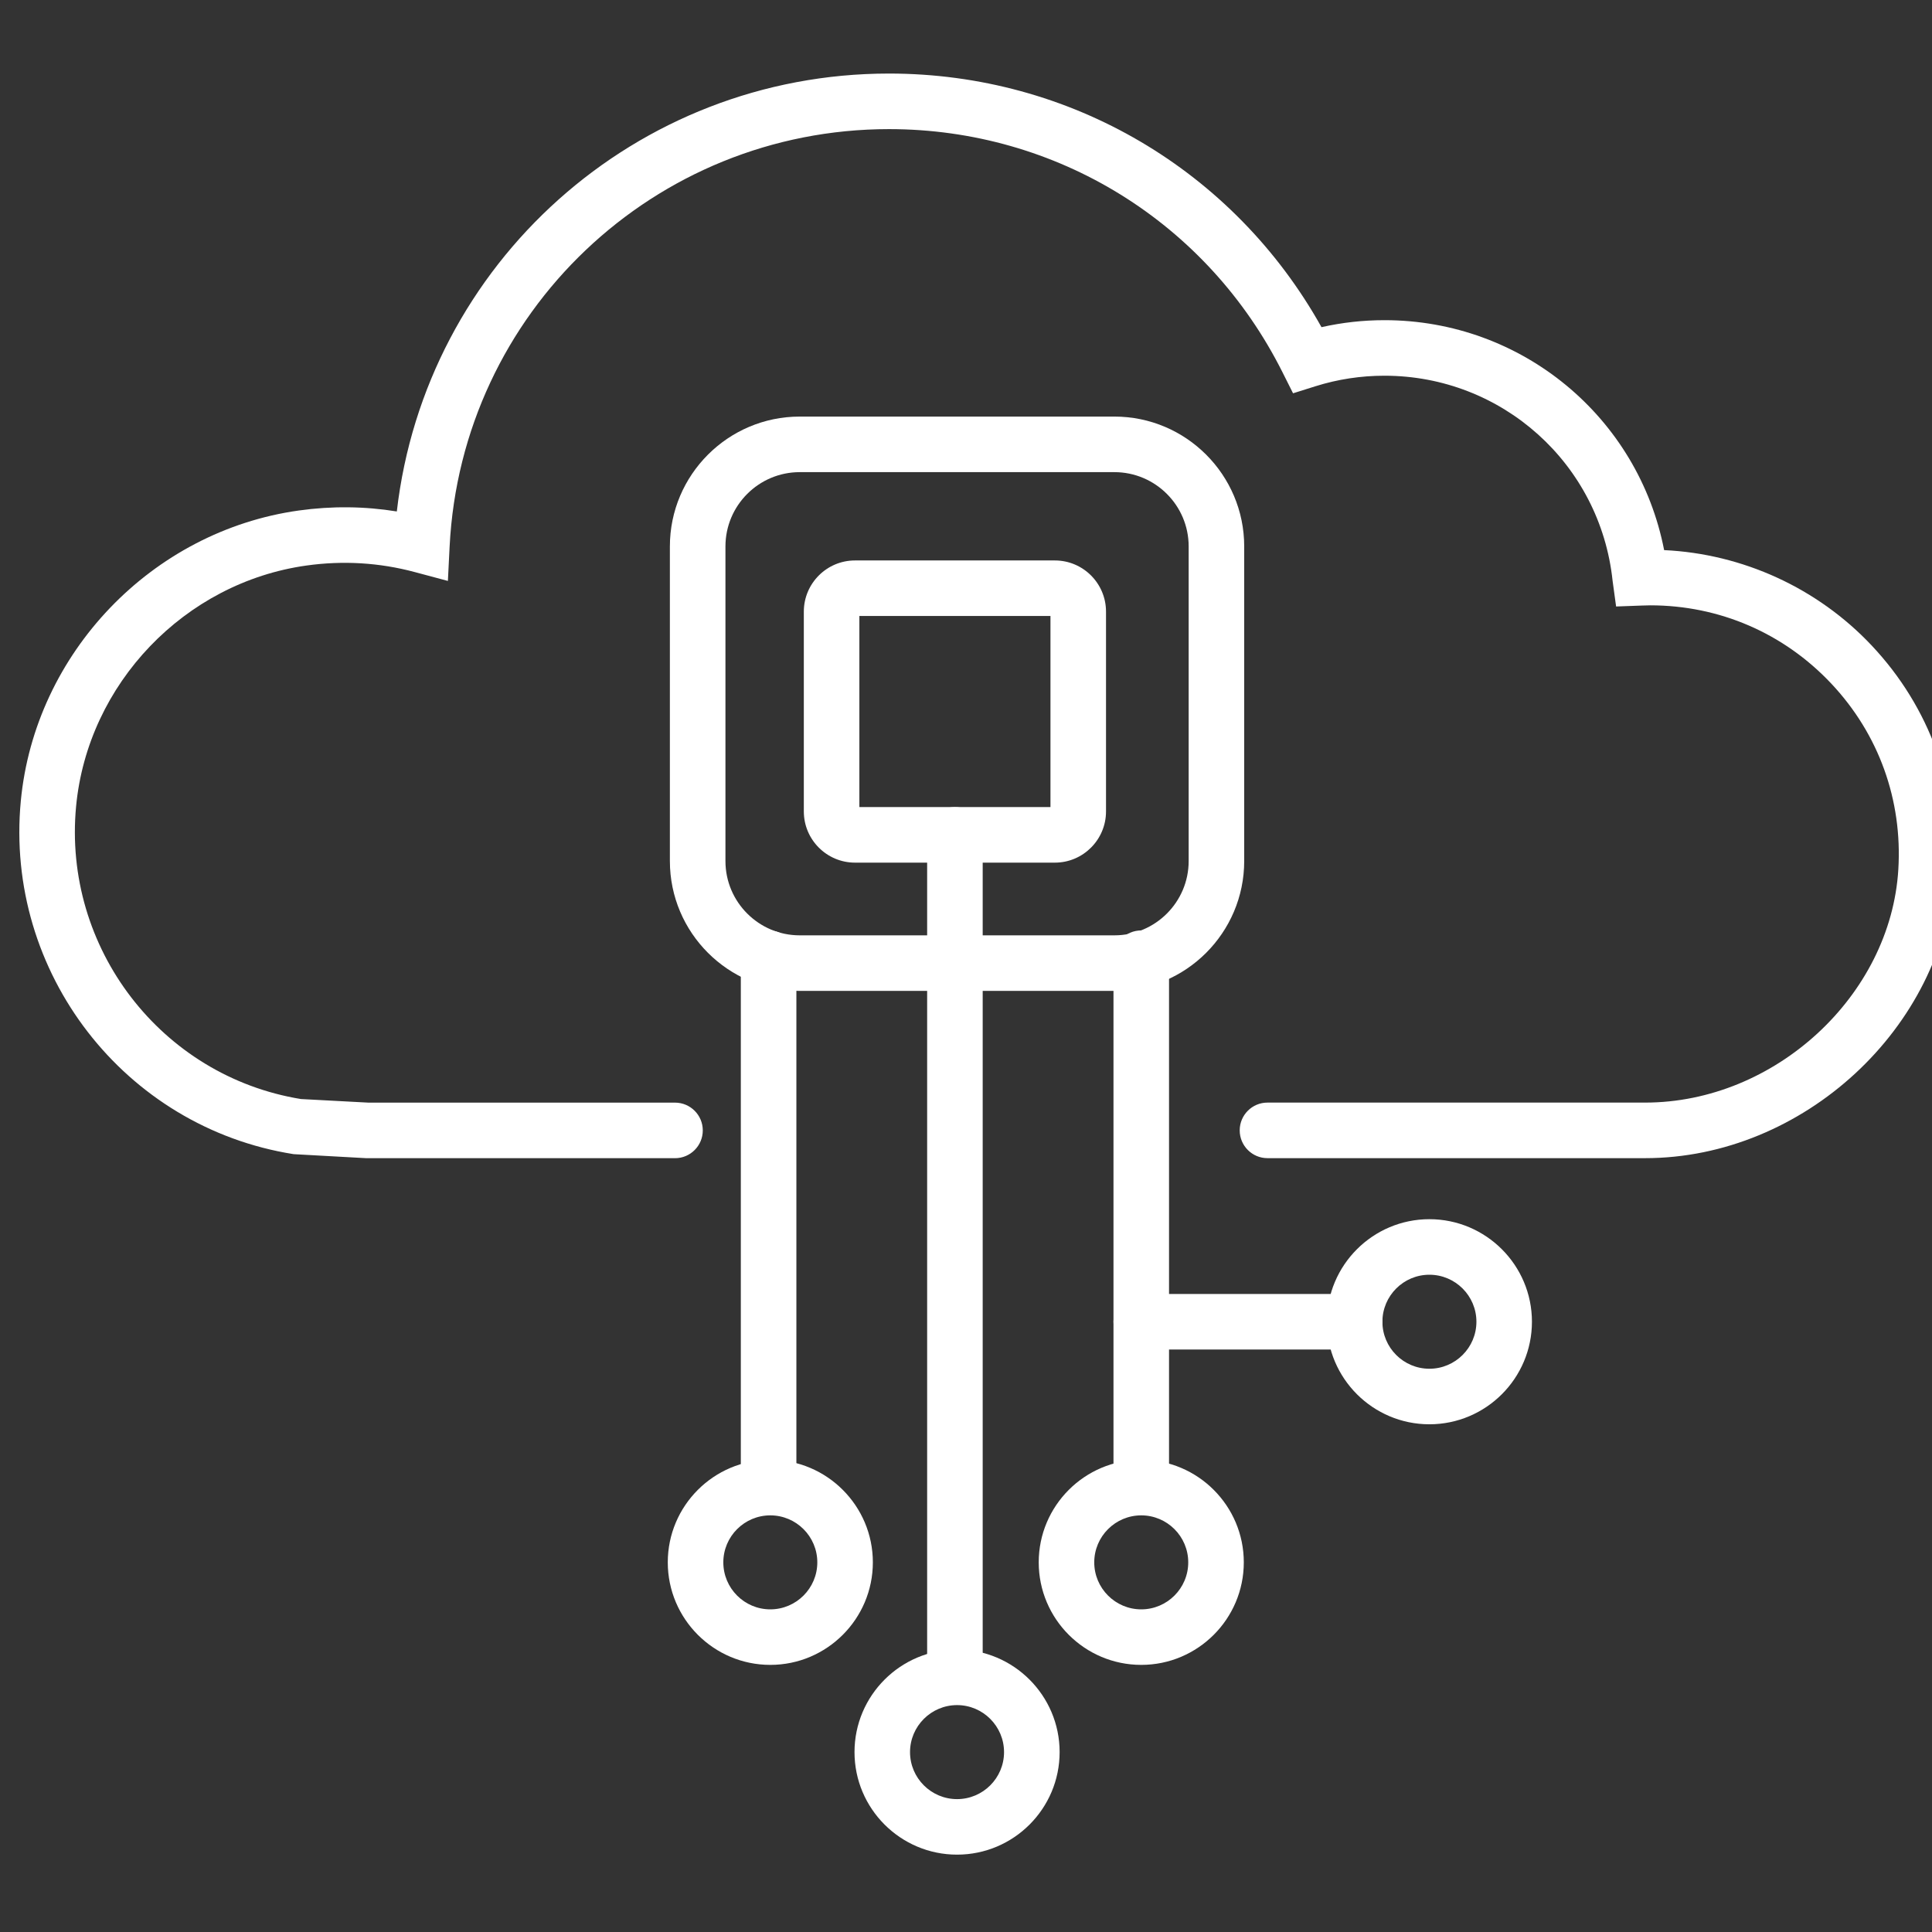
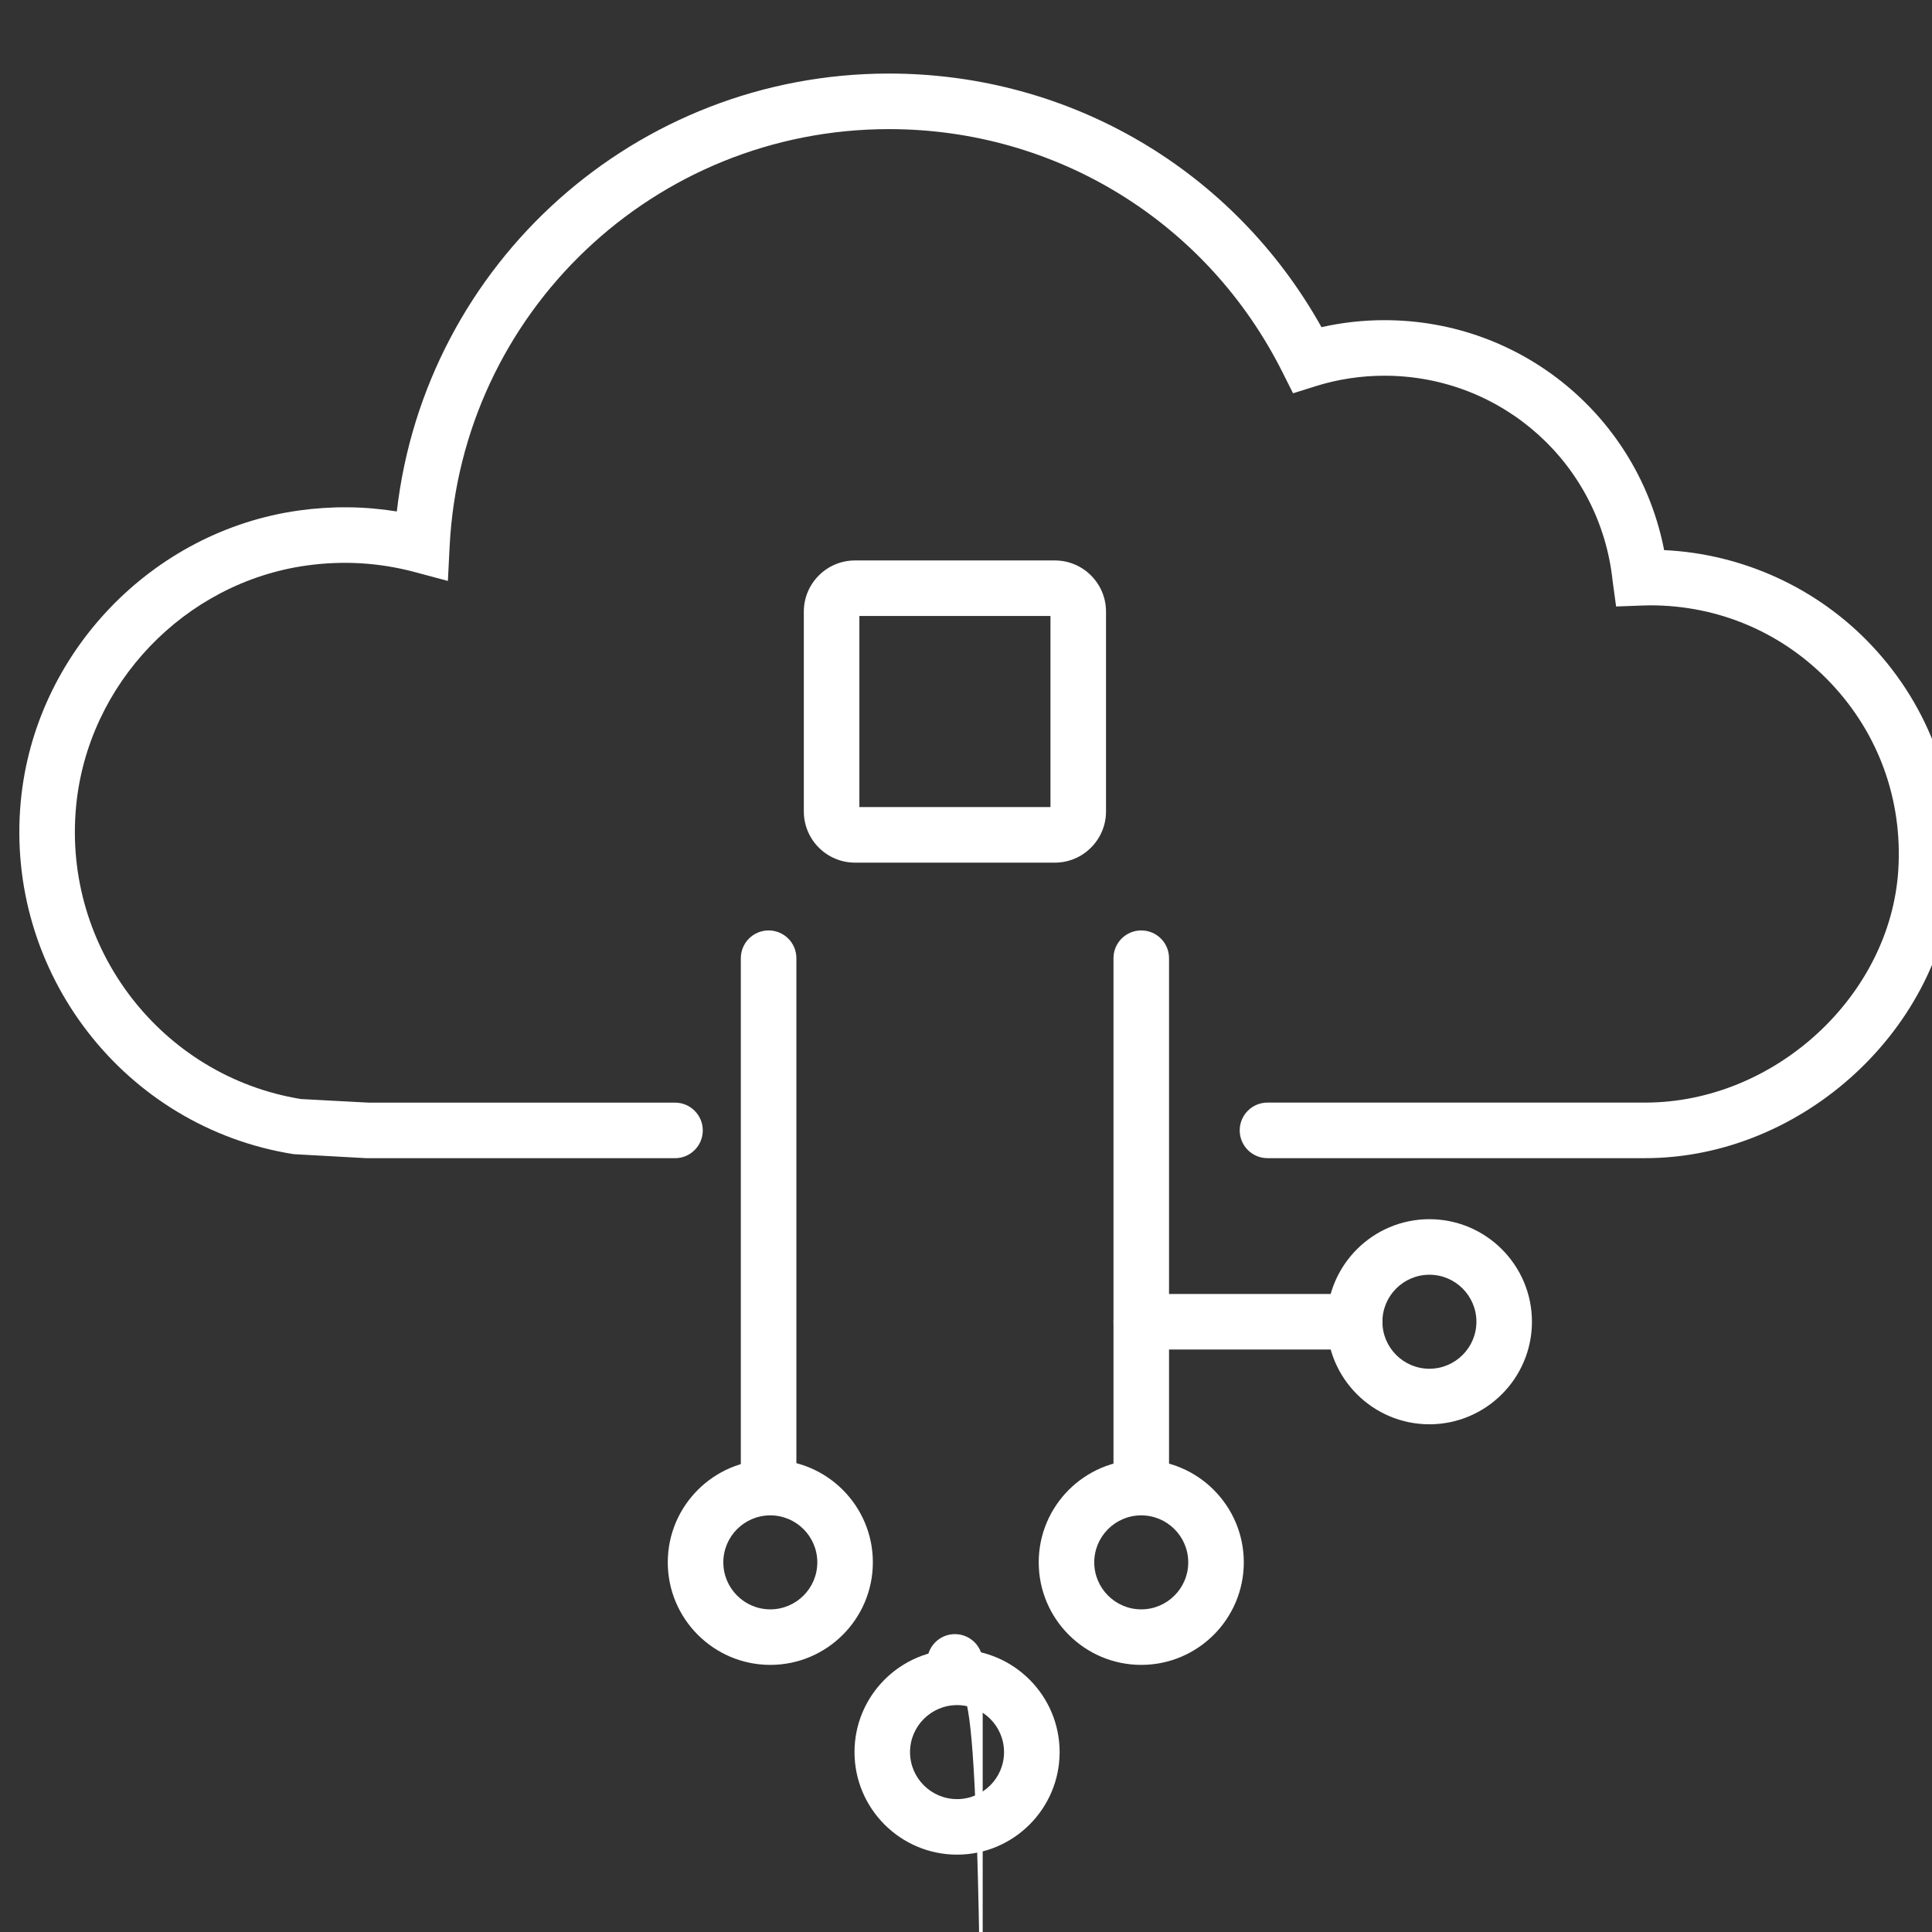
<svg xmlns="http://www.w3.org/2000/svg" version="1.1" id="레이어_1" x="0px" y="0px" width="100px" height="100px" viewBox="0 0 100 100" enable-background="new 0 0 100 100" xml:space="preserve">
  <rect x="0" y="0" width="100" height="100" fill="#333333" stroke="none" />
  <g>
    <path fill="#FFFFFF" d="M85.152,59.946H65.604c-0.793,0-1.437-0.644-1.437-1.438s0.644-1.438,1.437-1.438h19.549   c6.708,0,12.71-5.527,13.104-12.069c0.218-3.594-1.015-7.01-3.472-9.62c-2.459-2.611-5.787-4.049-9.372-4.049   c-0.142,0-0.281,0.005-0.423,0.011l-1.341,0.049l-0.182-1.333c-0.64-6.05-5.718-10.612-11.809-10.612   c-1.217,0-2.415,0.183-3.563,0.543l-1.167,0.367l-0.549-1.094C62.488,11.504,54.684,6.683,46.016,6.683   c-12.145,0-22.135,9.493-22.744,21.61l-0.089,1.776l-1.719-0.46c-1.823-0.488-3.705-0.602-5.595-0.338   C9.559,30.15,4.542,35.39,3.939,41.73c-0.697,7.335,4.41,13.977,11.636,15.156l3.491,0.186h15.872c0.794,0,1.438,0.644,1.438,1.438   s-0.644,1.438-1.438,1.438l-15.986-0.001l-3.753-0.208C6.437,58.355,0.234,50.326,1.077,41.458   c0.727-7.651,6.781-13.974,14.395-15.035c1.702-0.237,3.4-0.22,5.067,0.05c1.48-12.839,12.363-22.666,25.477-22.666   c9.369,0,17.842,5,22.384,13.127c1.064-0.24,2.155-0.362,3.259-0.362c7.13,0,13.141,5.033,14.476,11.902   c4.064,0.189,7.946,1.964,10.743,4.937c3.006,3.192,4.516,7.37,4.251,11.764C100.645,53.182,93.329,59.946,85.152,59.946z" />
-     <path fill="#FFFFFF" d="M57.682,51.289H41.394c-3.706,0-6.721-3.015-6.721-6.72V28.282c0-3.706,3.015-6.72,6.721-6.72h16.288   c3.705,0,6.718,3.015,6.718,6.72v16.287C64.399,48.274,61.387,51.289,57.682,51.289z M41.394,24.438   c-2.121,0-3.845,1.724-3.845,3.844v16.287c0,2.12,1.725,3.844,3.845,3.844h16.288c2.118,0,3.843-1.724,3.843-3.844V28.282   c0-2.12-1.725-3.844-3.843-3.844H41.394z" />
    <path fill="#FFFFFF" d="M54.6,44.65H44.254c-1.46,0-2.648-1.188-2.648-2.649V31.657c0-1.46,1.188-2.648,2.648-2.648H54.6   c1.46,0,2.647,1.188,2.647,2.648v10.344C57.247,43.461,56.06,44.65,54.6,44.65z M44.481,41.774h9.891v-9.891h-9.891V41.774z" />
    <path fill="#FFFFFF" d="M39.783,77.554c-0.794,0-1.438-0.644-1.438-1.438v-26.52c0-0.794,0.644-1.437,1.438-1.437   c0.794,0,1.438,0.643,1.438,1.437v26.52C41.22,76.91,40.577,77.554,39.783,77.554z" />
-     <path fill="#FFFFFF" d="M49.426,87.458c-0.793,0-1.437-0.644-1.437-1.438V43.212c0-0.794,0.643-1.438,1.437-1.438   c0.795,0,1.438,0.644,1.438,1.438v42.809C50.864,86.814,50.221,87.458,49.426,87.458z" />
+     <path fill="#FFFFFF" d="M49.426,87.458c-0.793,0-1.437-0.644-1.437-1.438c0-0.794,0.643-1.438,1.437-1.438   c0.795,0,1.438,0.644,1.438,1.438v42.809C50.864,86.814,50.221,87.458,49.426,87.458z" />
    <path fill="#FFFFFF" d="M59.071,77.554c-0.794,0-1.437-0.644-1.437-1.438v-26.52c0-0.794,0.643-1.437,1.437-1.437   c0.795,0,1.438,0.643,1.438,1.437v26.52C60.509,76.91,59.866,77.554,59.071,77.554z" />
    <path fill="#FFFFFF" d="M39.871,86.174c-2.927,0-5.307-2.38-5.307-5.308c0-2.926,2.38-5.307,5.307-5.307   c2.927,0,5.308,2.381,5.308,5.307C45.179,83.794,42.798,86.174,39.871,86.174z M39.871,78.435c-1.341,0-2.432,1.091-2.432,2.432   s1.091,2.433,2.432,2.433c1.341,0,2.433-1.092,2.433-2.433S41.212,78.435,39.871,78.435z" />
    <path fill="#FFFFFF" d="M59.071,86.174c-2.928,0-5.307-2.38-5.307-5.308c0-2.926,2.379-5.307,5.307-5.307   c2.927,0,5.308,2.381,5.308,5.307C64.379,83.794,61.998,86.174,59.071,86.174z M59.071,78.435c-1.341,0-2.433,1.091-2.433,2.432   s1.092,2.433,2.433,2.433c1.342,0,2.432-1.092,2.432-2.433S60.413,78.435,59.071,78.435z" />
    <path fill="#FFFFFF" d="M73.985,73.721c-2.926,0-5.307-2.381-5.307-5.308c0-2.928,2.381-5.308,5.307-5.308   c2.927,0,5.308,2.38,5.308,5.308C79.293,71.34,76.912,73.721,73.985,73.721z M73.985,65.98c-1.341,0-2.432,1.092-2.432,2.433   s1.091,2.433,2.432,2.433c1.342,0,2.434-1.092,2.434-2.433S75.327,65.98,73.985,65.98z" />
    <path fill="#FFFFFF" d="M49.537,95.996c-2.927,0-5.308-2.38-5.308-5.307c0-2.928,2.381-5.309,5.308-5.309s5.309,2.381,5.309,5.309   C54.846,93.616,52.464,95.996,49.537,95.996z M49.537,88.256c-1.34,0-2.434,1.092-2.434,2.434c0,1.341,1.093,2.432,2.434,2.432   c1.341,0,2.432-1.091,2.432-2.432C51.969,89.348,50.878,88.256,49.537,88.256z" />
    <path fill="#FFFFFF" d="M70.117,69.85H59.071c-0.794,0-1.437-0.643-1.437-1.437c0-0.795,0.643-1.438,1.437-1.438h11.046   c0.793,0,1.437,0.644,1.437,1.438C71.554,69.207,70.91,69.85,70.117,69.85z" />
  </g>
</svg>